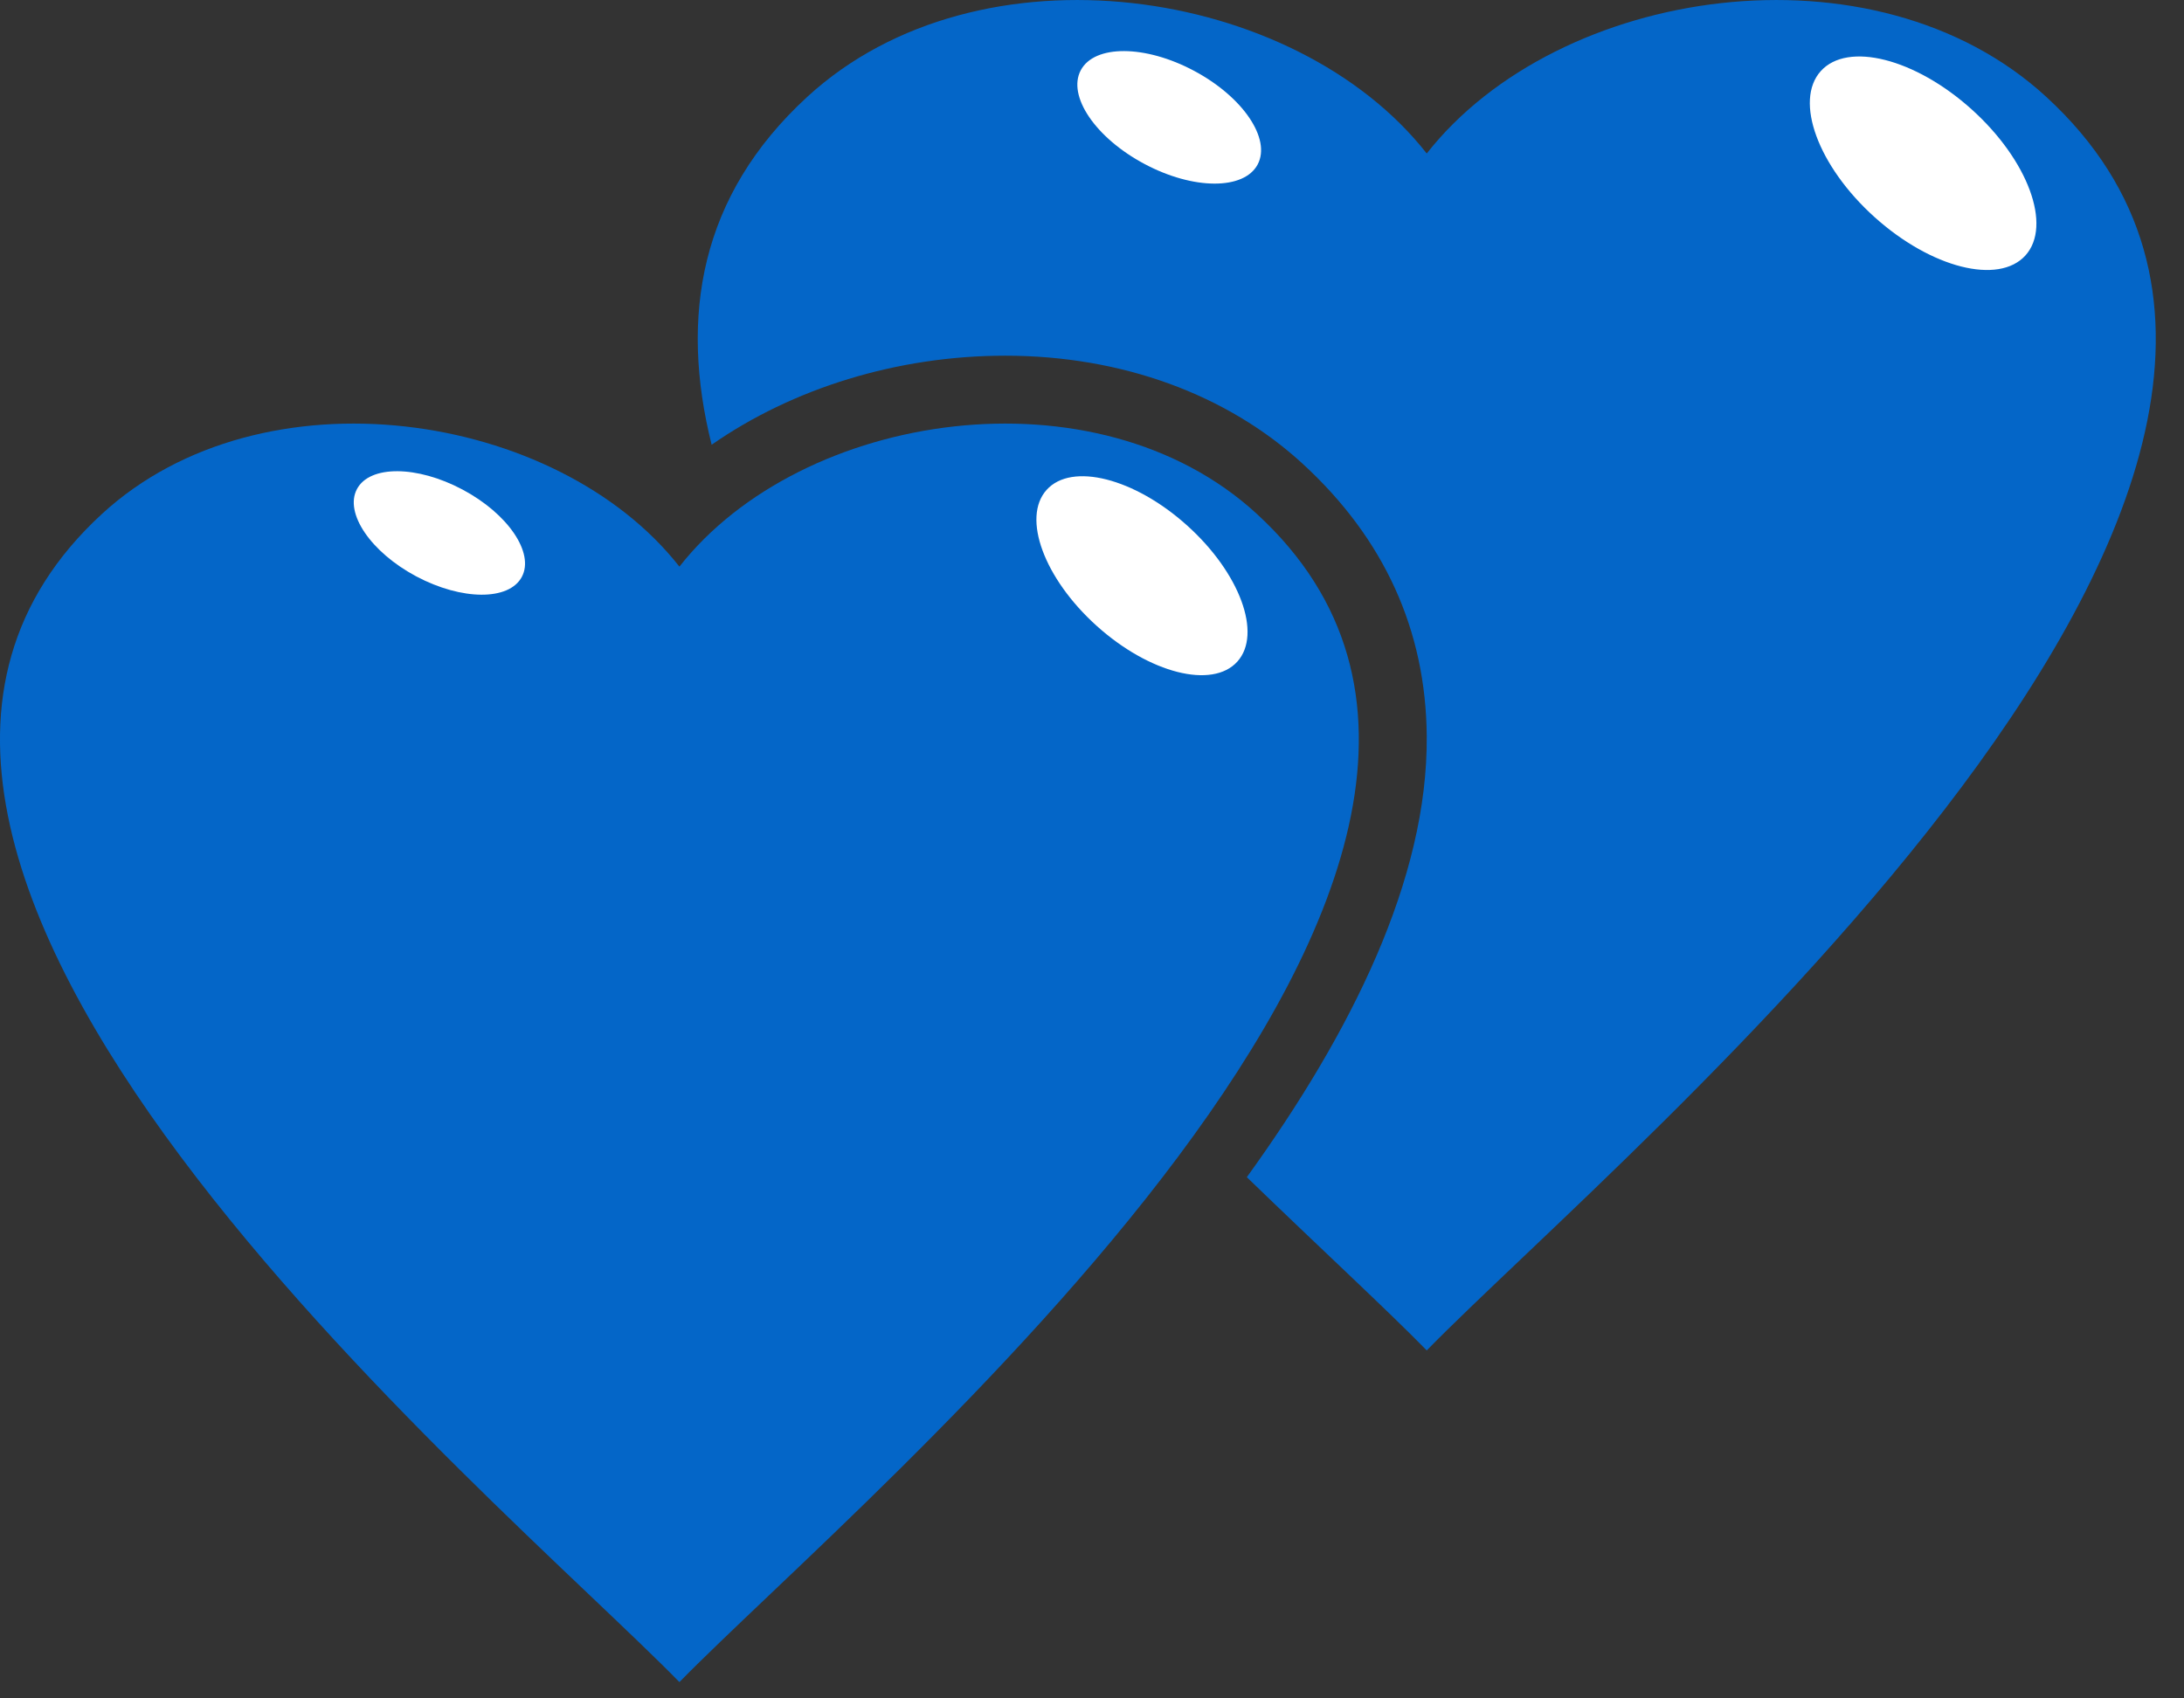
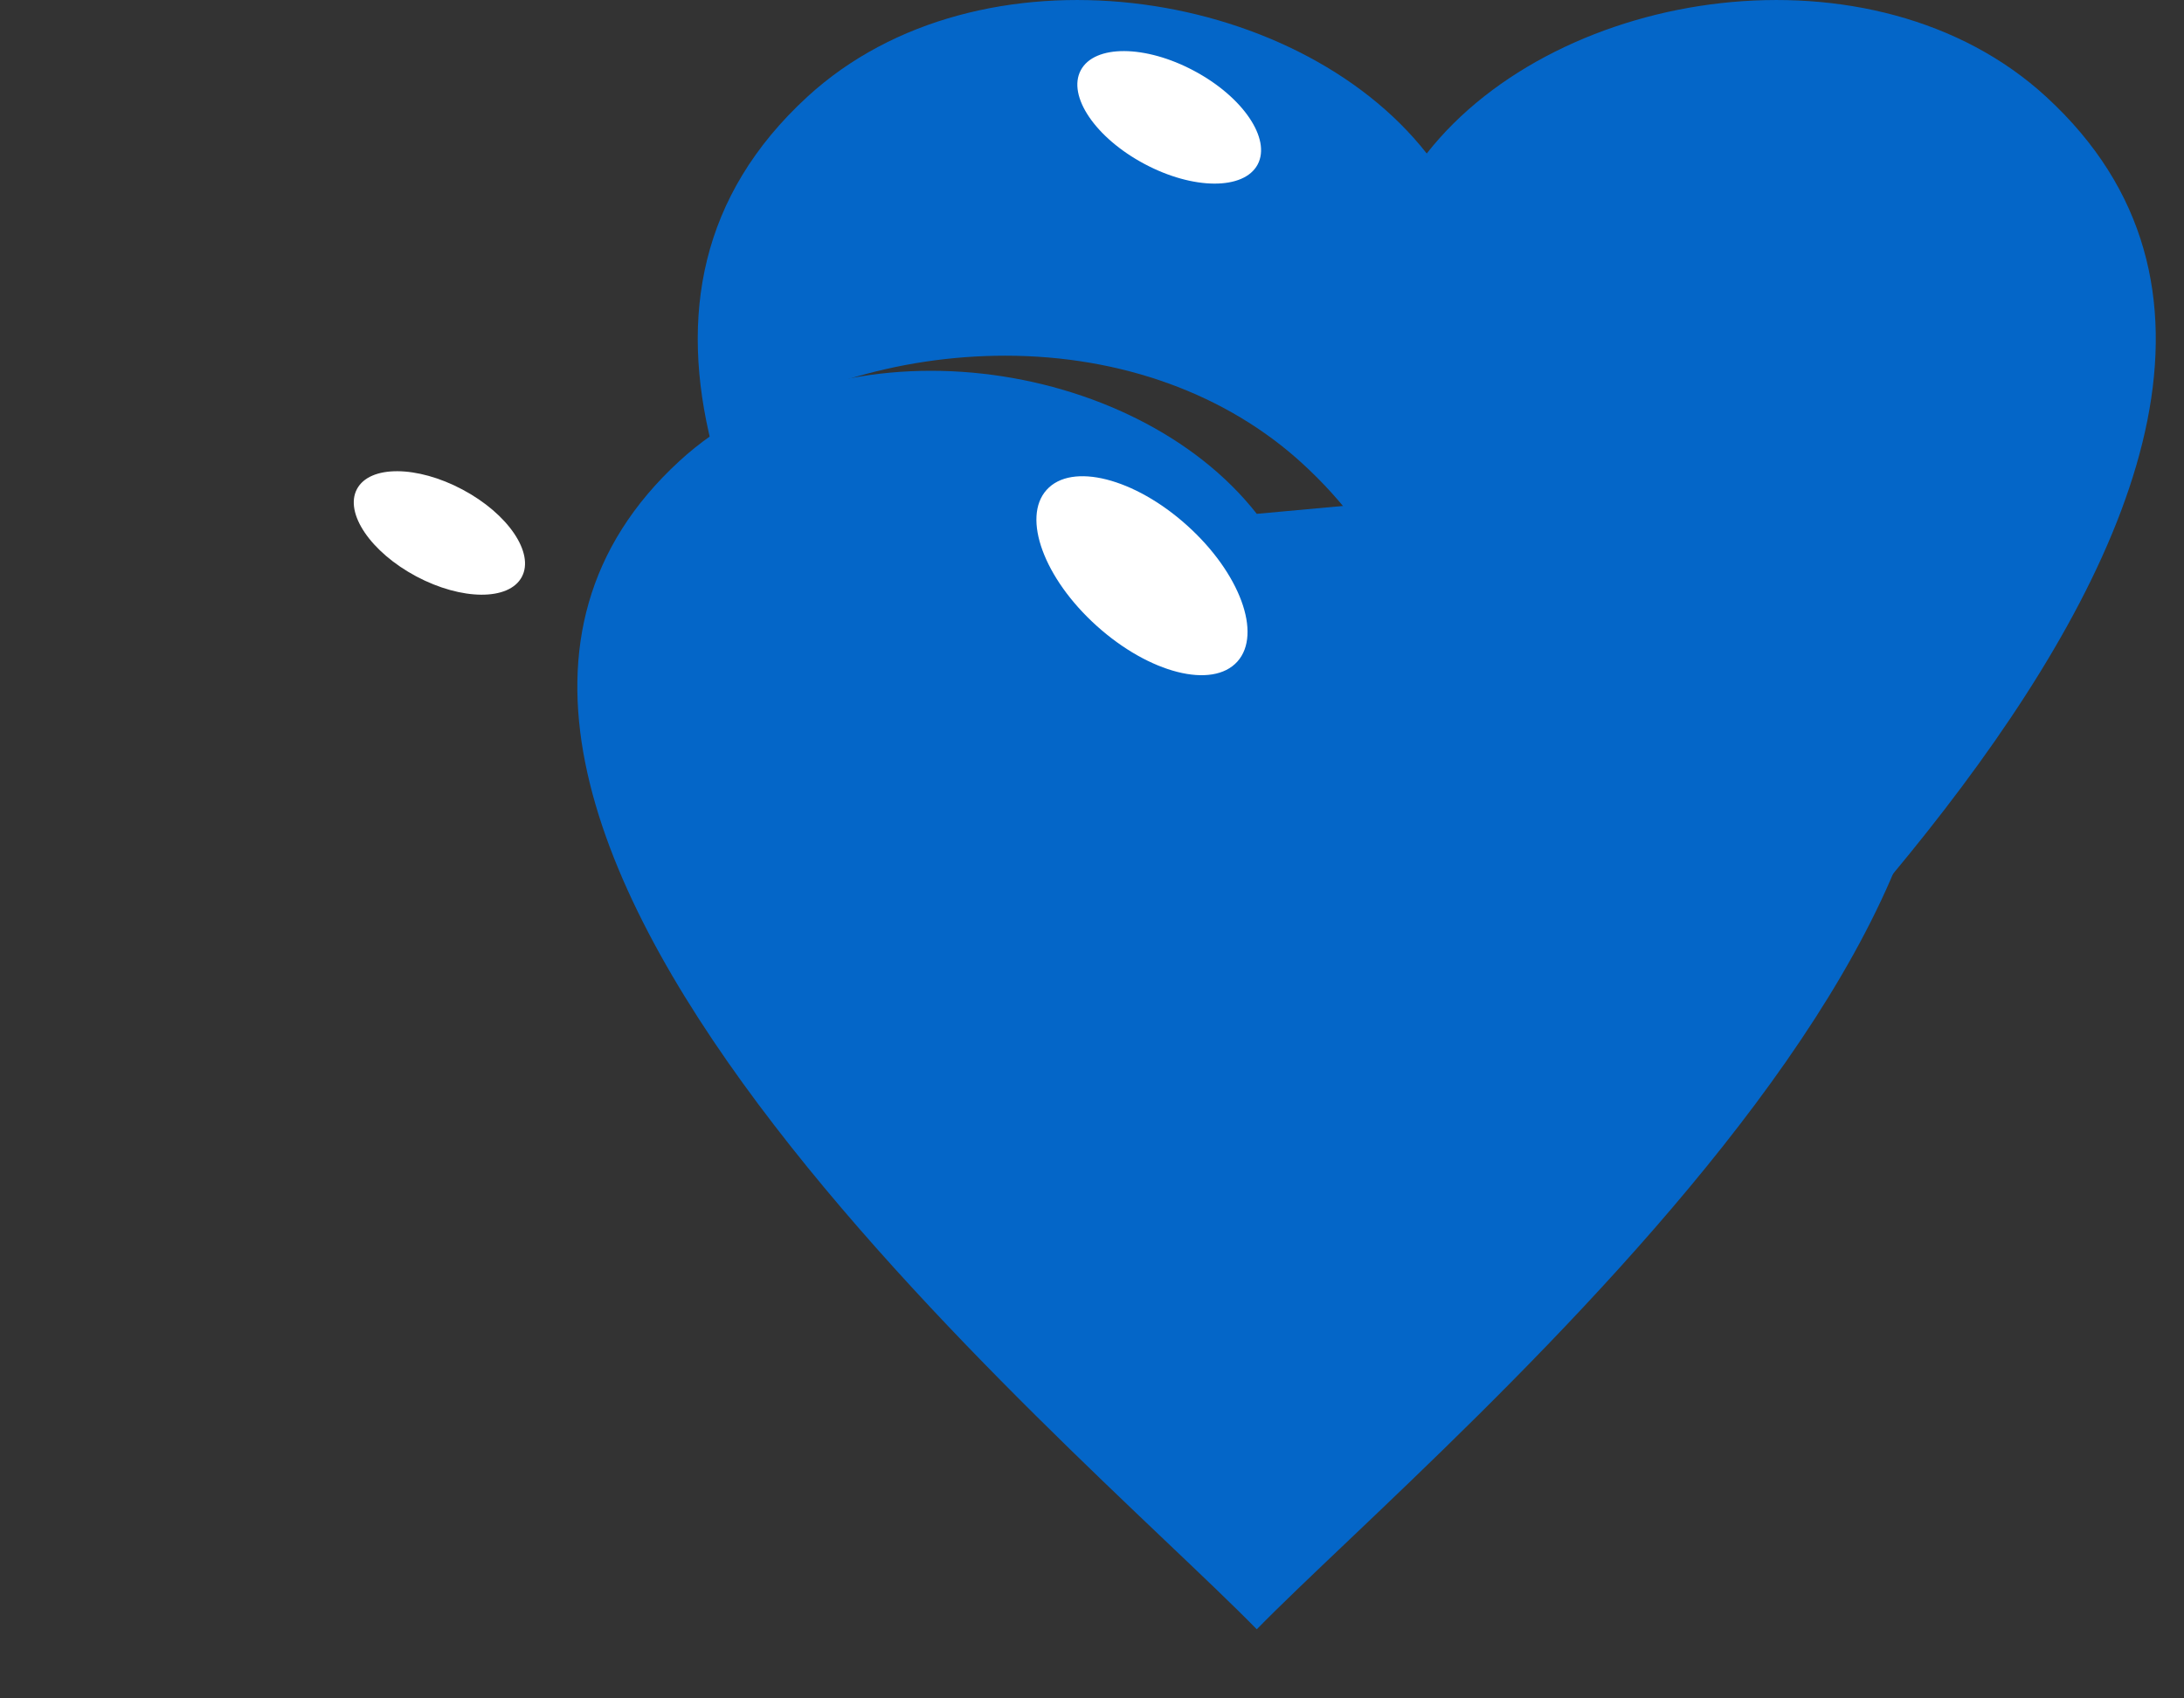
<svg xmlns="http://www.w3.org/2000/svg" width="100%" height="100%" viewBox="0 0 45 35" version="1.1" xml:space="preserve" style="fill-rule:evenodd;clip-rule:evenodd;stroke-linejoin:round;stroke-miterlimit:2;">
  <rect x="0" y="0" width="45" height="35" fill="#333333" stroke="none" />
  <path d="M42.162,1.996c-3.547,-3.261 -10.06,-2.28 -12.765,1.167c-2.703,-3.447 -9.216,-4.428 -12.764,-1.167c-2.217,2.037 -2.631,4.529 -1.97,7.169c1.667,-1.161 3.821,-1.835 6.05,-1.835c2.389,-0 4.565,0.791 6.13,2.229c1.677,1.54 2.536,3.427 2.554,5.607c0.026,2.947 -1.554,6.113 -3.707,9.093c1.55,1.5 2.89,2.734 3.707,3.57c4.077,-4.167 21.071,-18.201 12.765,-25.833Z" style="fill:#0466c8;fill-rule:nonzero;" />
-   <path d="M40.625,2.254c1.164,1.048 1.66,2.395 1.109,3.009c-0.554,0.613 -1.945,0.26 -3.11,-0.789c-1.164,-1.048 -1.66,-2.396 -1.108,-3.009c0.553,-0.613 1.943,-0.261 3.109,0.789Z" style="fill:#fff;fill-rule:nonzero;" />
  <path d="M24.602,1.459c1.007,0.536 1.593,1.401 1.311,1.931c-0.282,0.529 -1.328,0.525 -2.333,-0.012c-1.007,-0.536 -1.594,-1.401 -1.311,-1.931c0.283,-0.53 1.328,-0.525 2.333,0.012Z" style="fill:#fff;fill-rule:nonzero;" />
-   <path d="M25.895,10.589c-3.307,-3.039 -9.376,-2.125 -11.896,1.088l-0,0l-0,-0c-2.519,-3.213 -8.588,-4.127 -11.896,-1.088c-7.741,7.112 8.098,20.192 11.896,24.075l-0,-0.001l-0,0.001c3.799,-3.883 19.636,-16.963 11.896,-24.075Z" style="fill:#0466c8;fill-rule:nonzero;" />
+   <path d="M25.895,10.589l-0,0l-0,-0c-2.519,-3.213 -8.588,-4.127 -11.896,-1.088c-7.741,7.112 8.098,20.192 11.896,24.075l-0,-0.001l-0,0.001c3.799,-3.883 19.636,-16.963 11.896,-24.075Z" style="fill:#0466c8;fill-rule:nonzero;" />
  <path d="M24.461,10.83c1.086,0.977 1.548,2.232 1.034,2.804c-0.515,0.571 -1.812,0.242 -2.897,-0.735c-1.086,-0.977 -1.548,-2.233 -1.033,-2.804c0.514,-0.572 1.811,-0.243 2.896,0.735Z" style="fill:#fff;fill-rule:nonzero;" />
  <path d="M9.53,10.089c0.938,0.499 1.485,1.306 1.222,1.799c-0.263,0.494 -1.237,0.489 -2.175,-0.01c-0.938,-0.5 -1.485,-1.306 -1.222,-1.8c0.263,-0.494 1.237,-0.489 2.175,0.011Z" style="fill:#fff;fill-rule:nonzero;" />
</svg>